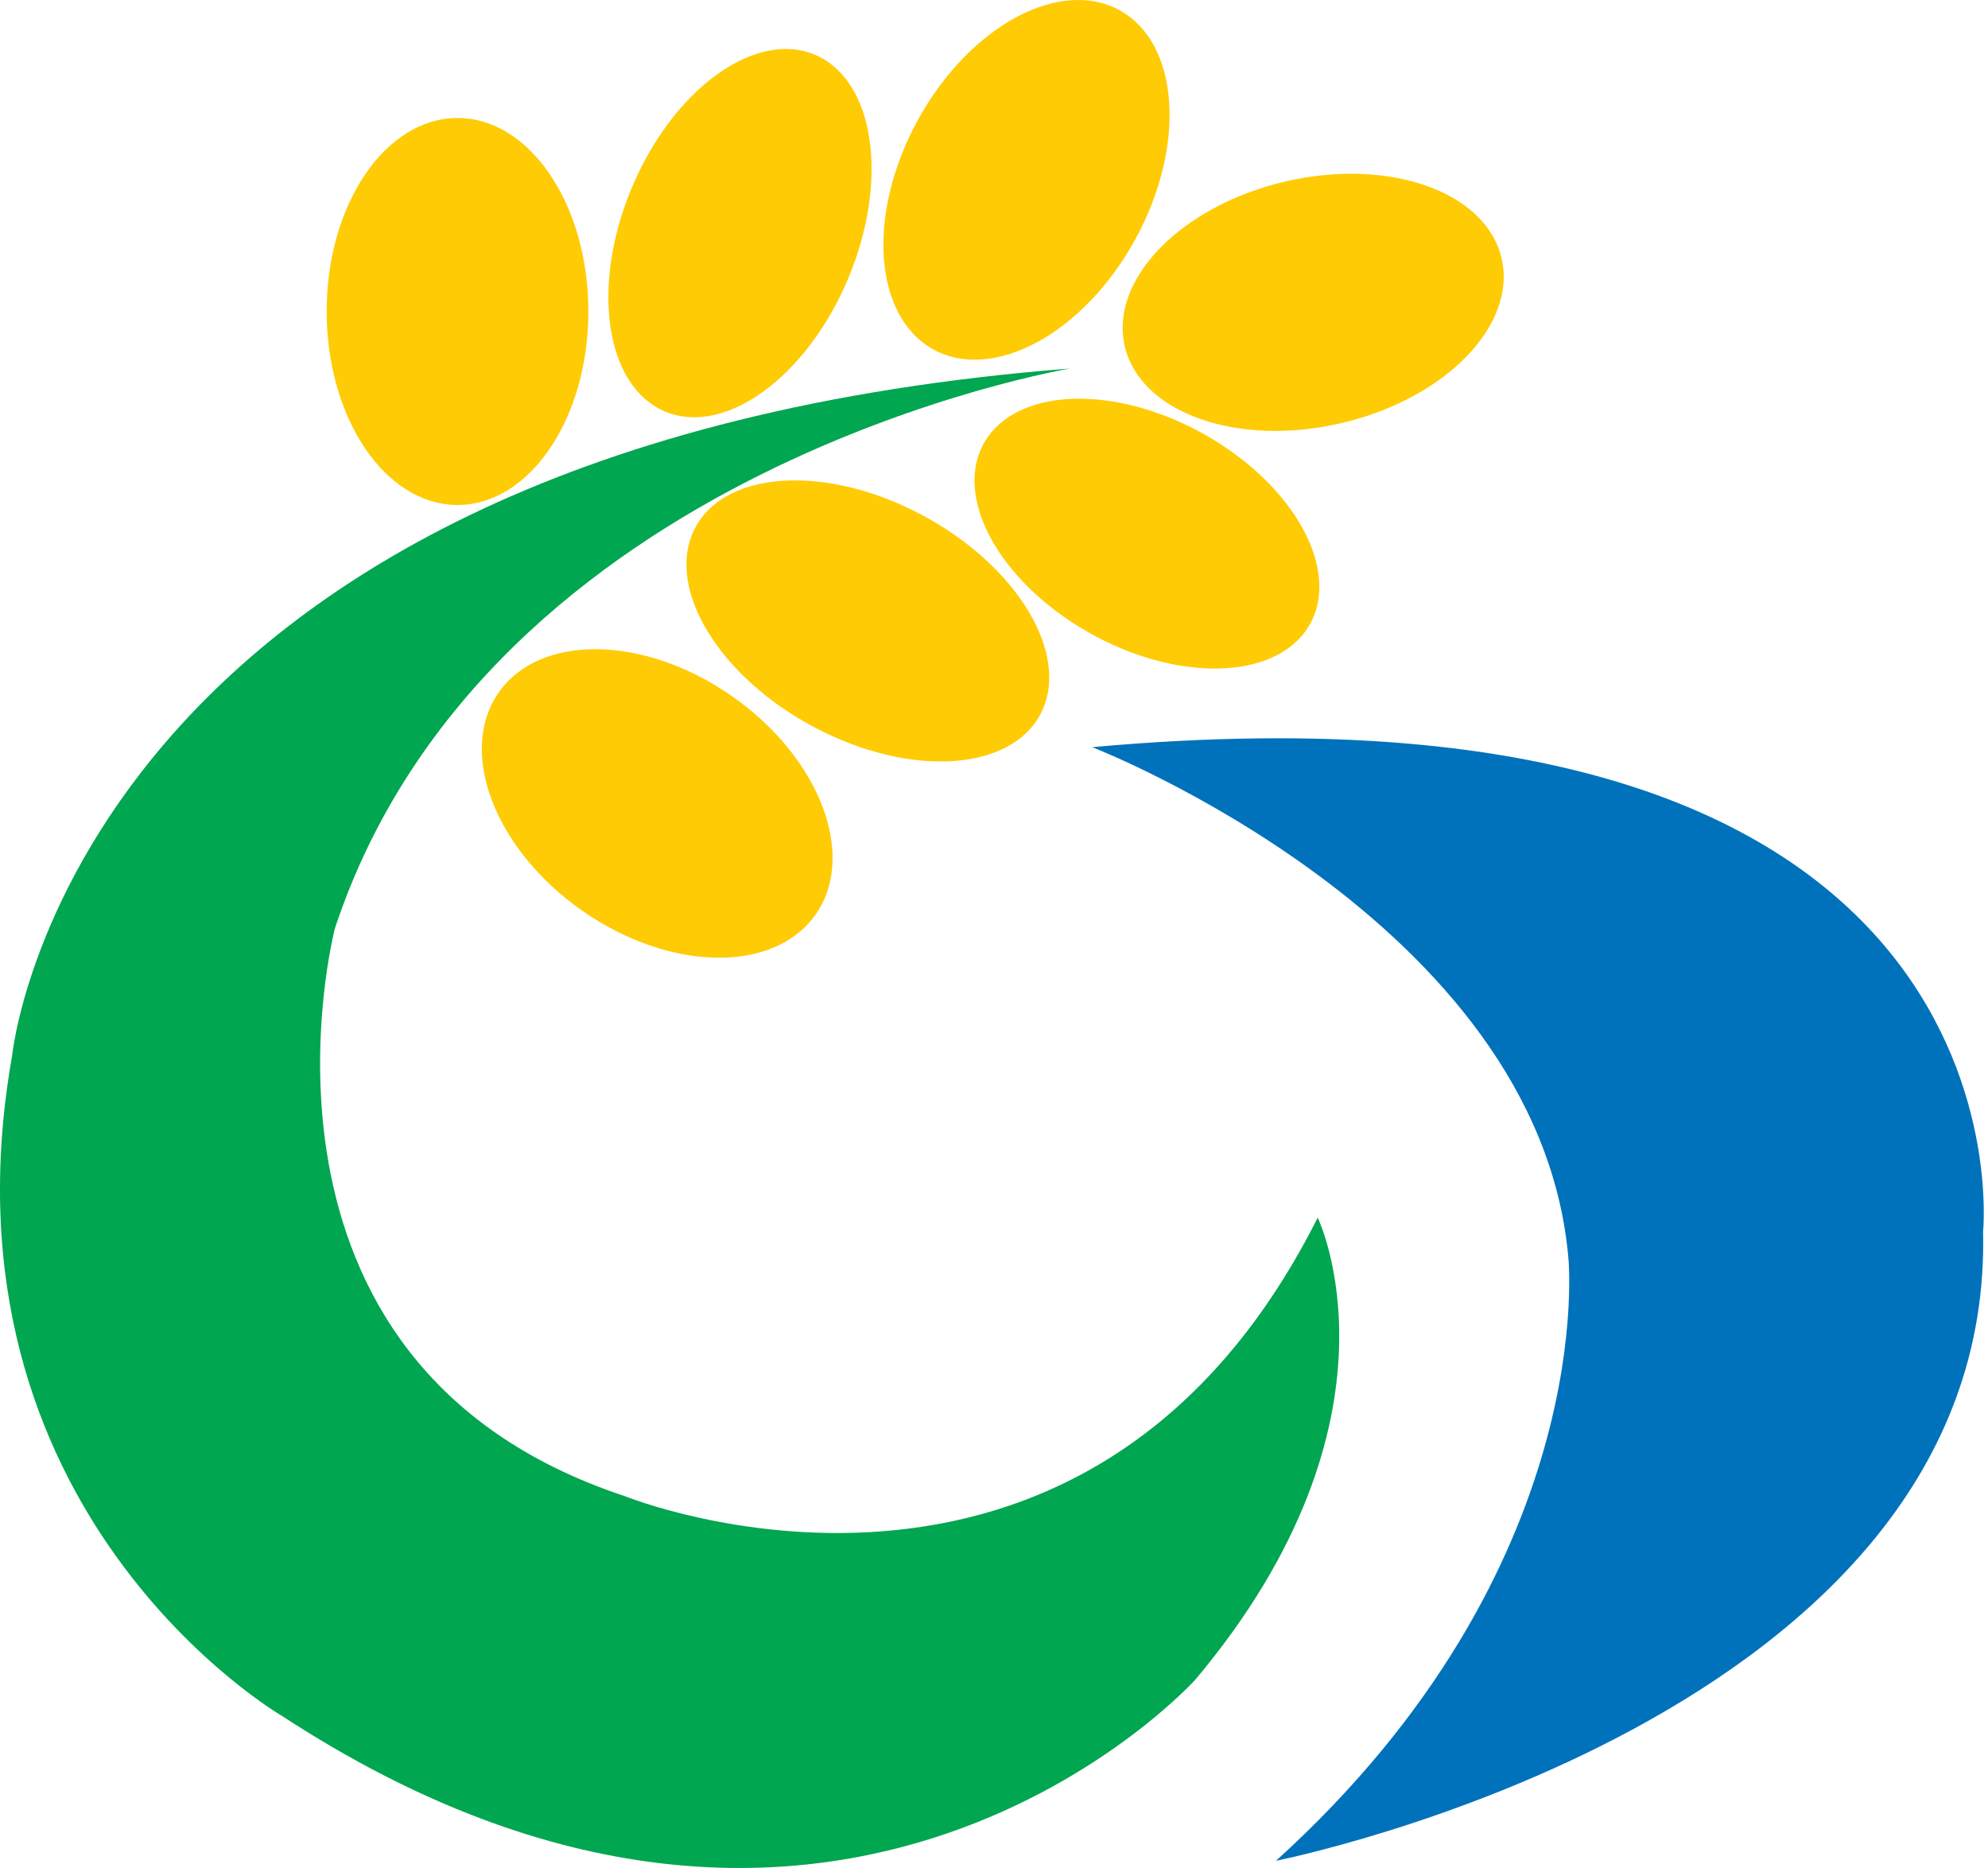
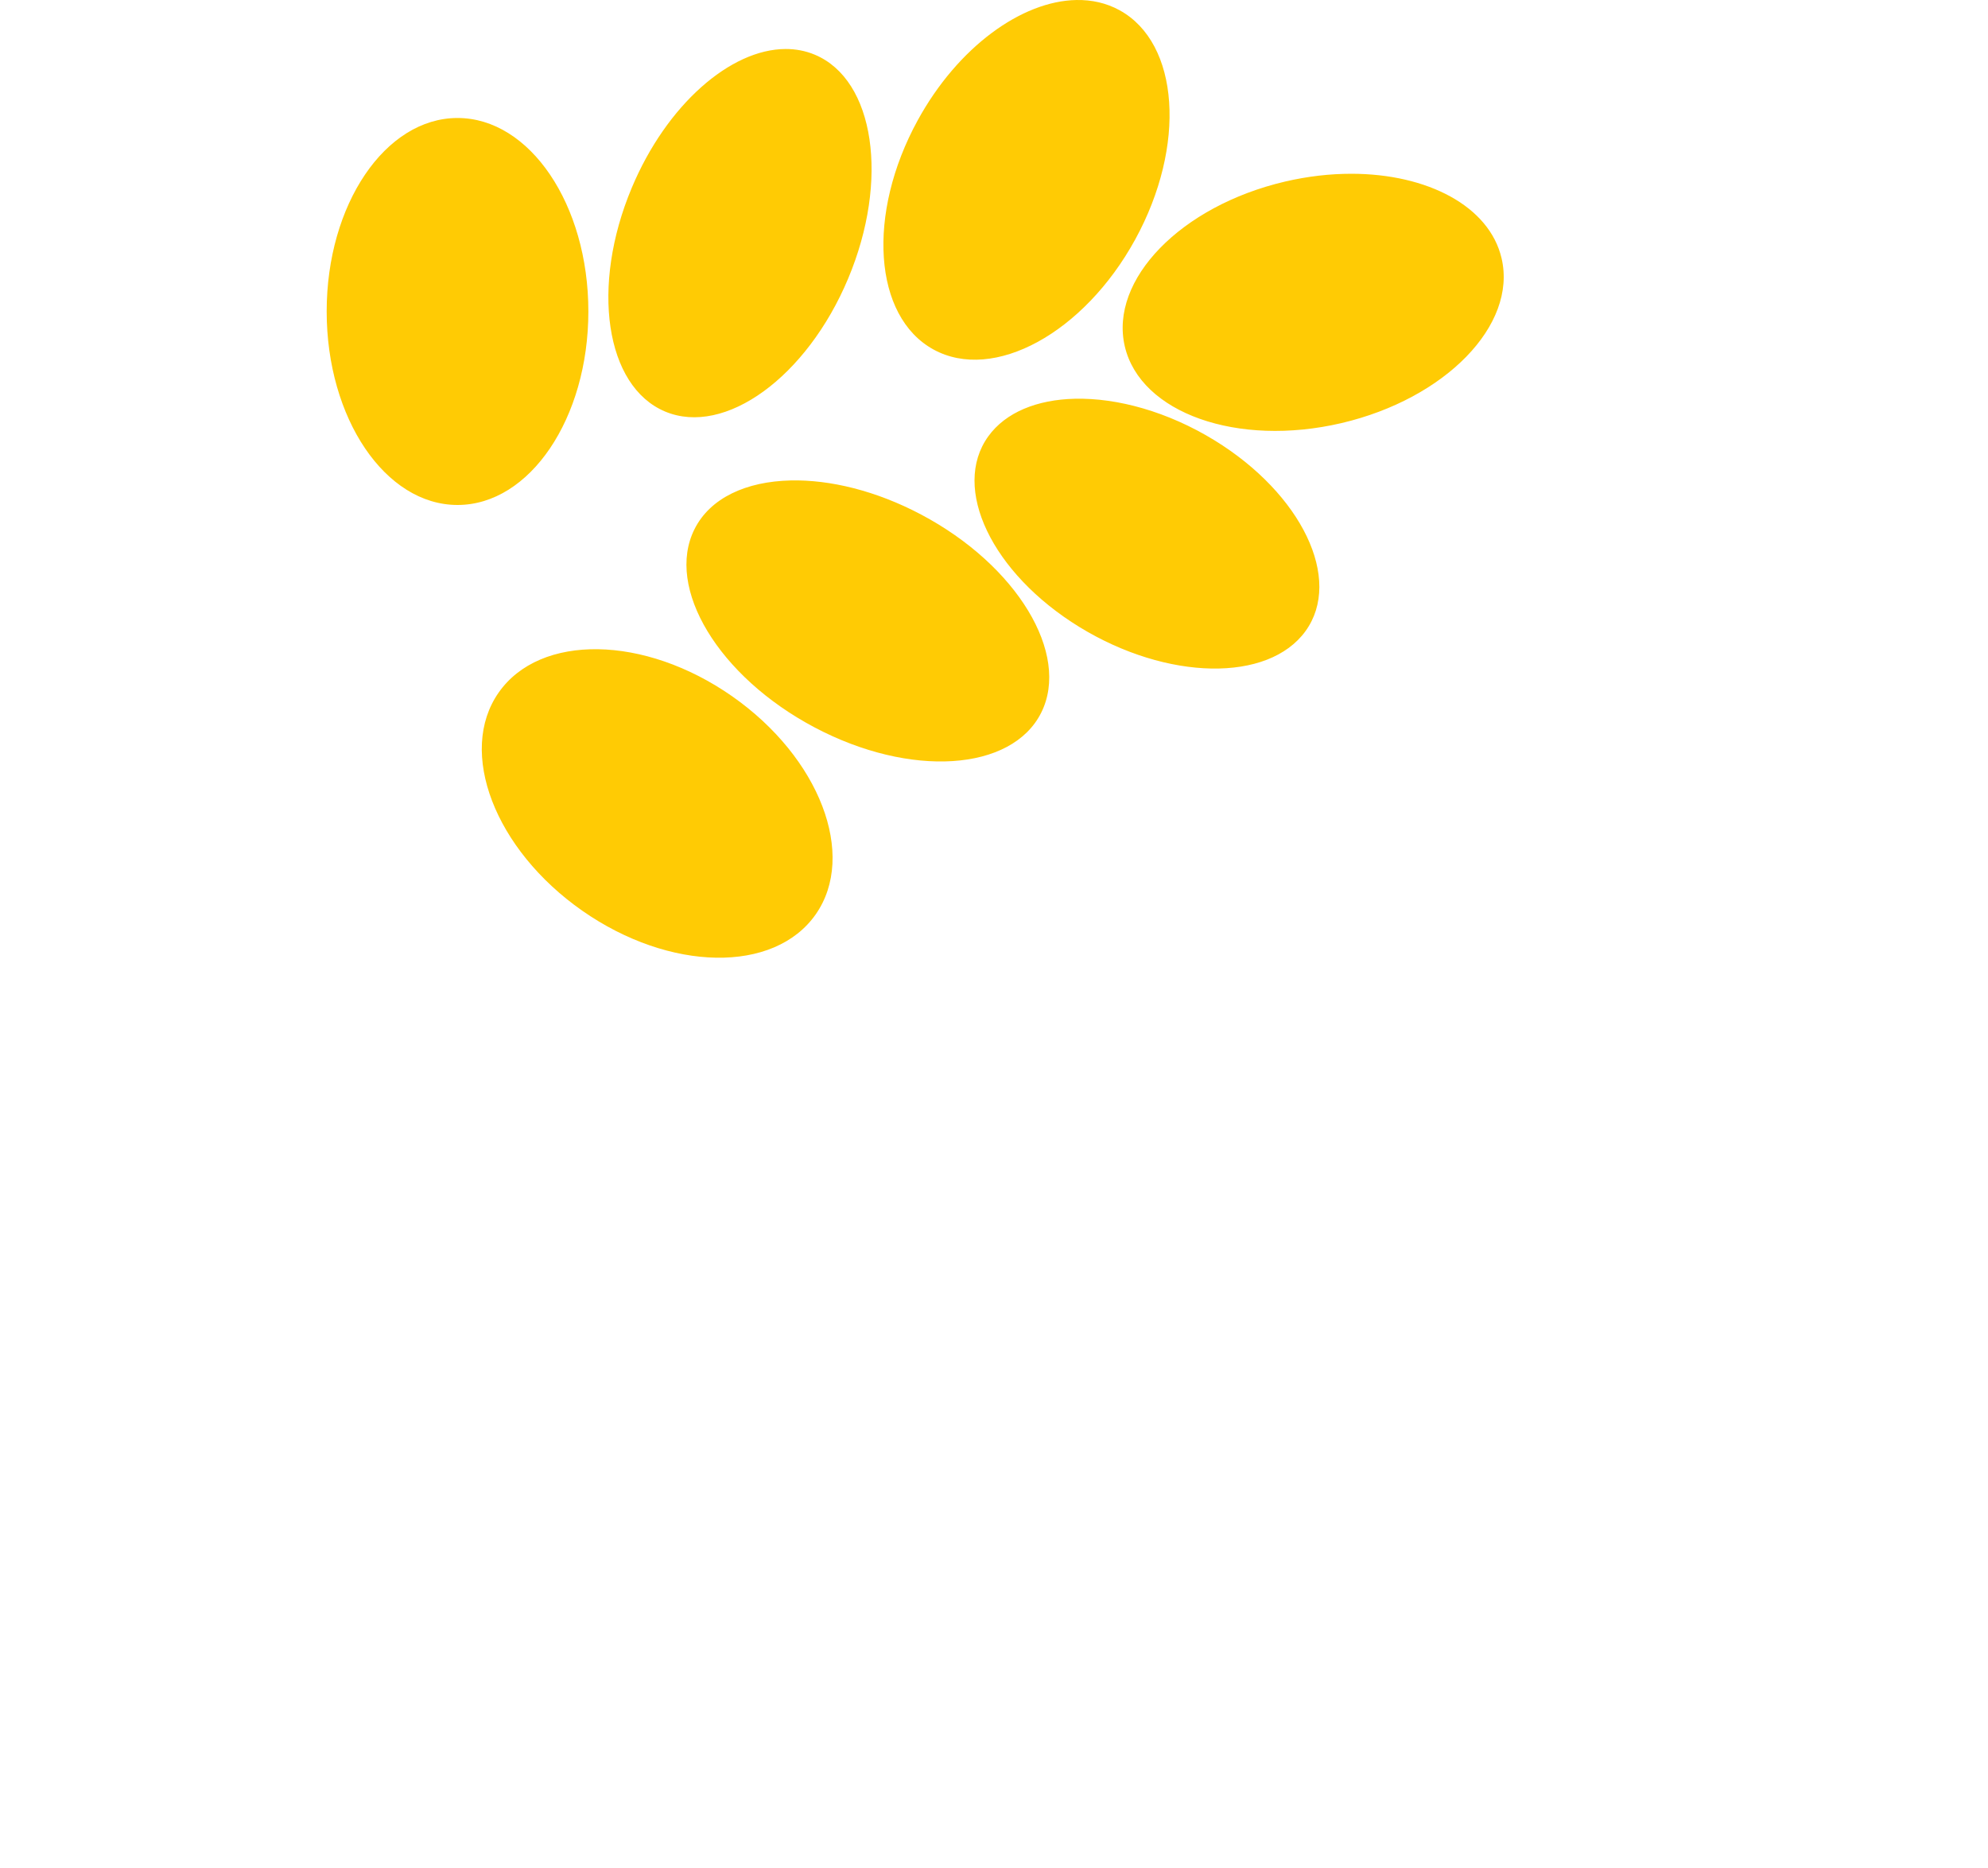
<svg xmlns="http://www.w3.org/2000/svg" width="447" height="420">
-   <path fill="#0072bc" d="M245.587 167.994s100.154 38.81 107.035 114.546c0 0 7.512 69.488-65.721 135.84 0 0 161.499-31.93 158.995-141.468 0 0 13.14-128.328-200.31-108.918" />
-   <path fill="#00a650" d="M240.58 82.862S109.756 104.766 75.323 208.676c0 0-25.66 97.651 65.1 127.697 0 0 103.28 41.945 155.861-62.596 0 0 21.914 45.07-27.542 103.91 0 0-80.745 89.518-205.307 8.143 0 0-78.872-45.7-60.724-148.36 0 0 13.15-137.08 237.867-154.608" />
  <path fill="#ffcb04" d="M242.032.003c-12.293.217-26.658 10.571-35.68 27.034-11.548 21.073-9.96 44.143 3.54 51.545 13.501 7.401 33.816-3.673 45.364-24.745 11.547-21.073 9.96-44.153-3.541-51.545-2.953-1.619-6.24-2.35-9.683-2.289zM176.62 11.017c-12.361.048-26.723 12.507-34.565 31.2-9.305 22.154-5.95 44.673 7.492 50.312 13.43 5.639 31.863-7.736 41.157-29.89 9.304-22.154 5.968-44.683-7.473-50.331-2.098-.881-4.322-1.3-6.611-1.291zm-73.747 15.512c-16.245 0-29.42 19.458-29.42 43.485 0 24.037 13.175 43.524 29.42 43.524s29.42-19.487 29.42-43.524c0-24.027-13.175-43.485-29.42-43.485zm200.994 12.539c-4.791-.004-9.827.564-14.945 1.76-23.396 5.479-39.518 22.056-36.013 37.05 3.516 14.993 25.312 22.721 48.708 17.253 23.396-5.479 39.528-22.056 36.013-37.05-2.731-11.713-16.652-18.998-33.763-19.013zM241.68 89.654c-8.45.196-15.539 3.014-19.464 8.45-8.373 11.608.8 30.79 20.5 42.879 19.701 12.088 42.468 12.497 50.84.9 8.374-11.608-.81-30.81-20.5-42.899-10.465-6.416-21.8-9.553-31.376-9.33zm-63.888 18.368c-10.038.225-18.123 3.936-21.635 10.954-6.62 13.22 5.442 33.163 26.976 44.561 21.533 11.398 44.356 9.924 50.977-3.286 6.62-13.22-5.462-33.164-26.995-44.561-10.09-5.343-20.466-7.867-29.323-7.668zm-43.309 37.949c-9.502-.15-17.701 3.086-22.358 9.741-9.315 13.311-.902 35.27 18.779 49.041 19.69 13.771 43.188 14.152 52.502.841 9.315-13.31.912-35.27-18.779-49.04-9.845-6.886-20.642-10.433-30.144-10.583z" />
</svg>